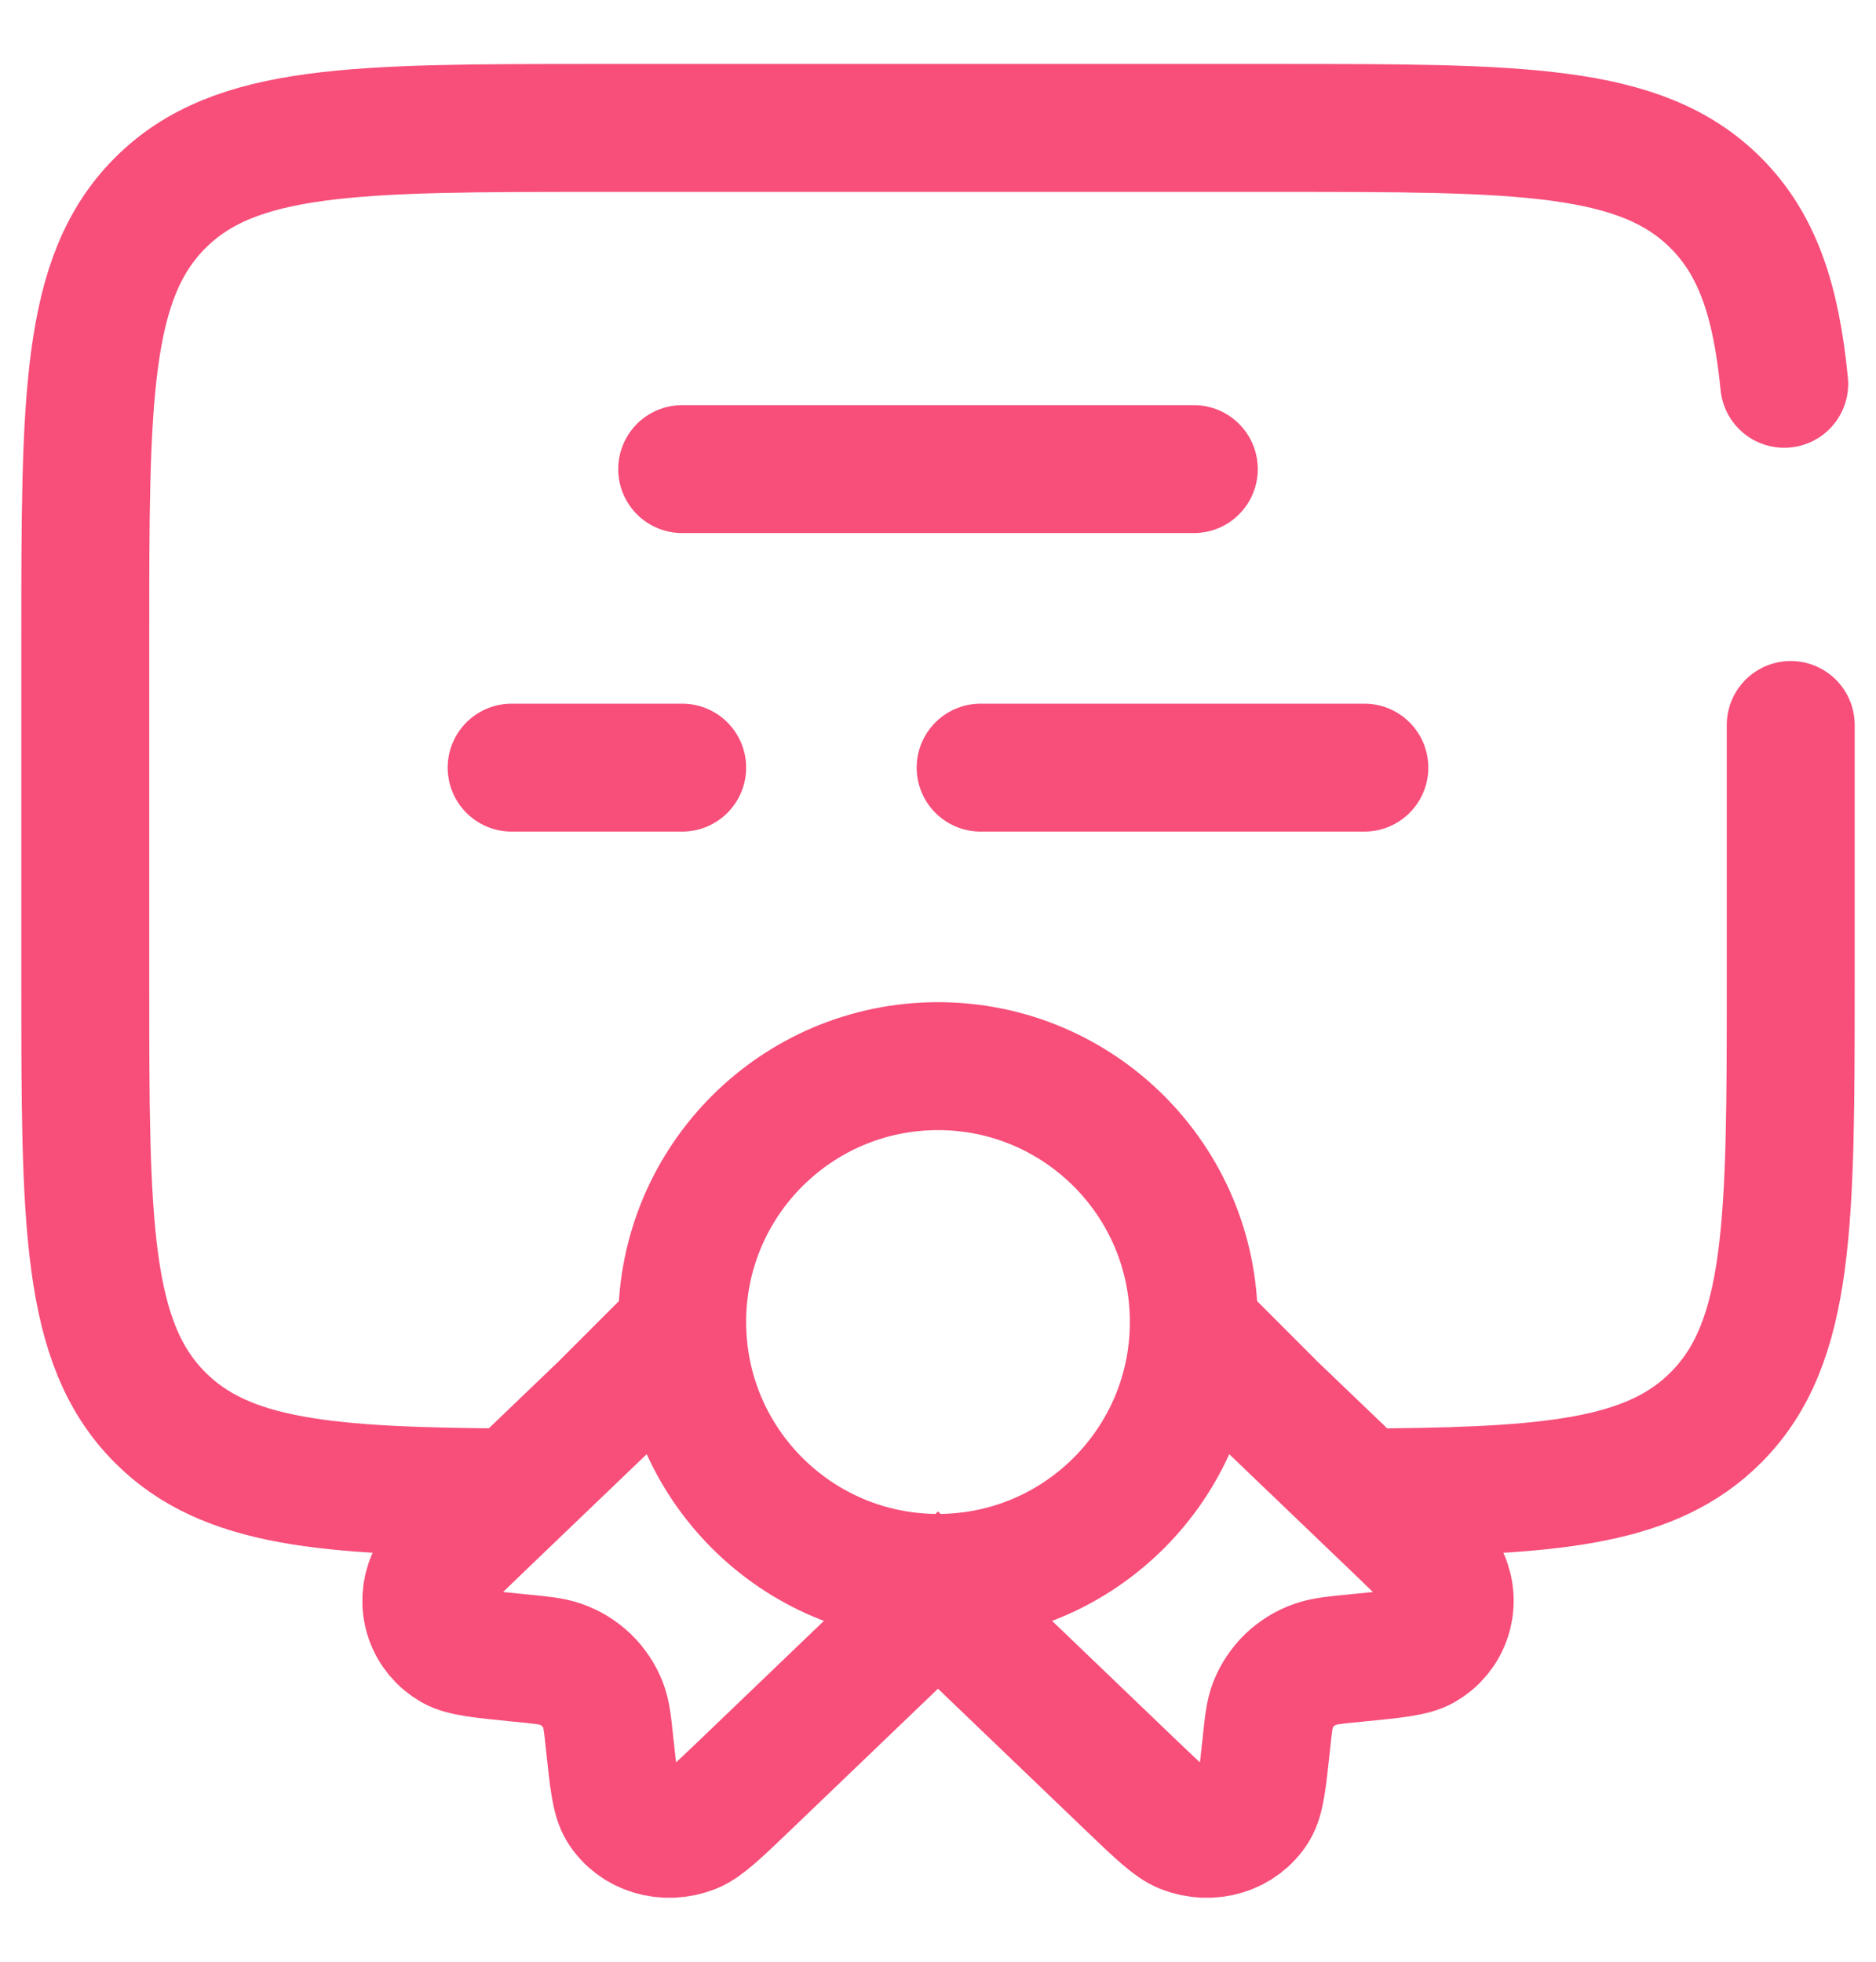
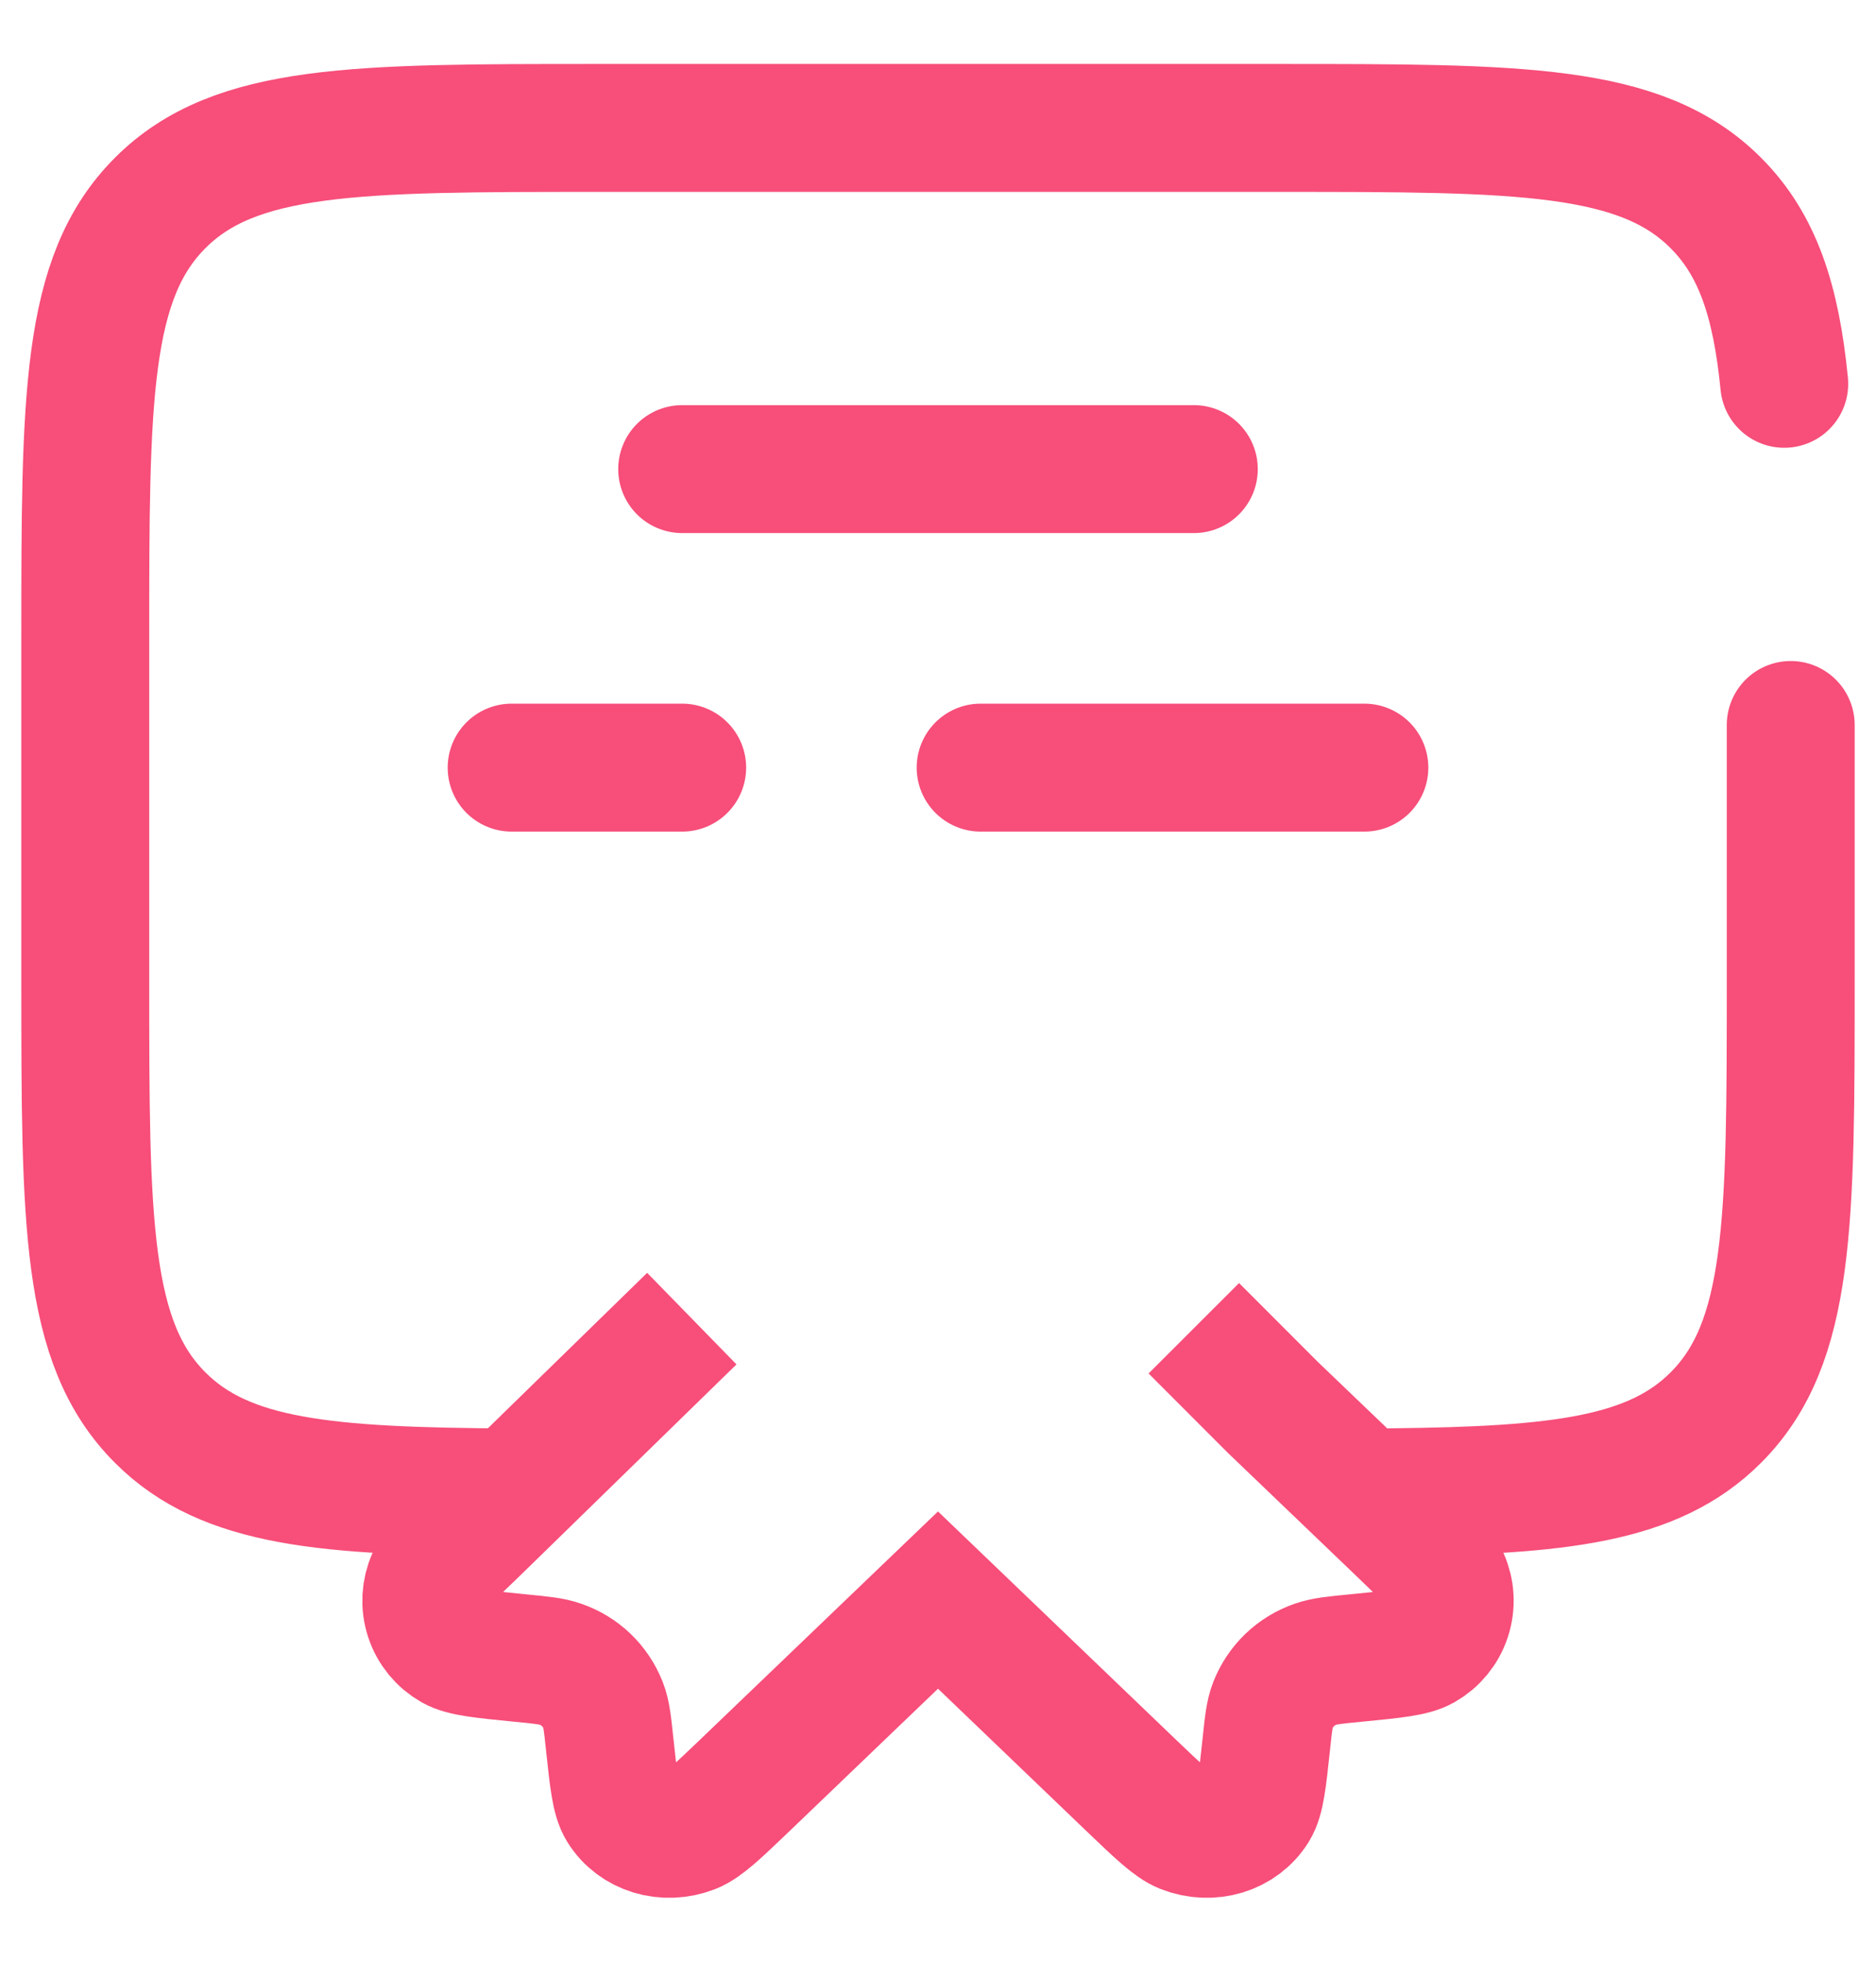
<svg xmlns="http://www.w3.org/2000/svg" width="22" height="23" viewBox="0 0 22 23" fill="none">
  <g clip-path="url(#clip0_43_2899)">
-     <path d="M11 18.5C12.657 18.5 14 17.157 14 15.5C14 13.843 12.657 12.5 11 12.5C9.343 12.5 8 13.843 8 15.5C8 17.157 9.343 18.5 11 18.5Z" stroke="#F74E7A" stroke-width="1.5" />
-     <path d="M8.113 15.46L7.073 16.5L5.595 17.917C5.271 18.228 5.109 18.383 5.053 18.515C4.99 18.655 4.982 18.814 5.03 18.96C5.078 19.107 5.179 19.229 5.313 19.305C5.435 19.374 5.656 19.395 6.096 19.439C6.344 19.463 6.469 19.475 6.573 19.512C6.686 19.551 6.789 19.614 6.876 19.697C6.962 19.78 7.029 19.881 7.073 19.992C7.112 20.092 7.125 20.211 7.15 20.45C7.195 20.872 7.218 21.083 7.29 21.2C7.454 21.467 7.801 21.572 8.114 21.45C8.251 21.395 8.413 21.24 8.737 20.93L11 18.76L13.263 20.93C13.587 21.24 13.749 21.395 13.886 21.45C14.199 21.572 14.546 21.467 14.71 21.2C14.782 21.083 14.805 20.872 14.85 20.45C14.875 20.211 14.888 20.092 14.927 19.992C14.971 19.881 15.038 19.78 15.124 19.697C15.211 19.614 15.314 19.551 15.427 19.512C15.532 19.475 15.656 19.463 15.904 19.439C16.344 19.396 16.565 19.374 16.687 19.305C16.821 19.229 16.922 19.107 16.97 18.96C17.018 18.814 17.01 18.655 16.947 18.515C16.891 18.383 16.729 18.228 16.405 17.917L14.926 16.5L14 15.573" stroke="#F74E7A" stroke-width="1.5" />
+     <path d="M8.113 15.46L5.595 17.917C5.271 18.228 5.109 18.383 5.053 18.515C4.99 18.655 4.982 18.814 5.03 18.96C5.078 19.107 5.179 19.229 5.313 19.305C5.435 19.374 5.656 19.395 6.096 19.439C6.344 19.463 6.469 19.475 6.573 19.512C6.686 19.551 6.789 19.614 6.876 19.697C6.962 19.78 7.029 19.881 7.073 19.992C7.112 20.092 7.125 20.211 7.15 20.45C7.195 20.872 7.218 21.083 7.29 21.2C7.454 21.467 7.801 21.572 8.114 21.45C8.251 21.395 8.413 21.24 8.737 20.93L11 18.76L13.263 20.93C13.587 21.24 13.749 21.395 13.886 21.45C14.199 21.572 14.546 21.467 14.71 21.2C14.782 21.083 14.805 20.872 14.85 20.45C14.875 20.211 14.888 20.092 14.927 19.992C14.971 19.881 15.038 19.78 15.124 19.697C15.211 19.614 15.314 19.551 15.427 19.512C15.532 19.475 15.656 19.463 15.904 19.439C16.344 19.396 16.565 19.374 16.687 19.305C16.821 19.229 16.922 19.107 16.97 18.96C17.018 18.814 17.01 18.655 16.947 18.515C16.891 18.383 16.729 18.228 16.405 17.917L14.926 16.5L14 15.573" stroke="#F74E7A" stroke-width="1.5" />
    <path d="M16.32 17.496C18.292 17.475 19.392 17.351 20.121 16.621C21 15.743 21 14.328 21 11.5V8.5M6 17.498C3.825 17.486 2.647 17.39 1.879 16.621C1 15.743 1 14.328 1 11.5V7.5C1 4.672 1 3.257 1.879 2.379C2.757 1.5 4.172 1.5 7 1.5H15C17.828 1.5 19.243 1.5 20.121 2.379C20.611 2.869 20.828 3.525 20.924 4.5M8 5.5H14M6 9H8M16 9H11.5" stroke="#F74E7A" stroke-width="1.5" stroke-linecap="round" />
  </g>
  <defs>
    <clipPath id="clip0_43_2899">
      <rect width="22" height="23" fill="white" />
    </clipPath>
  </defs>
</svg>